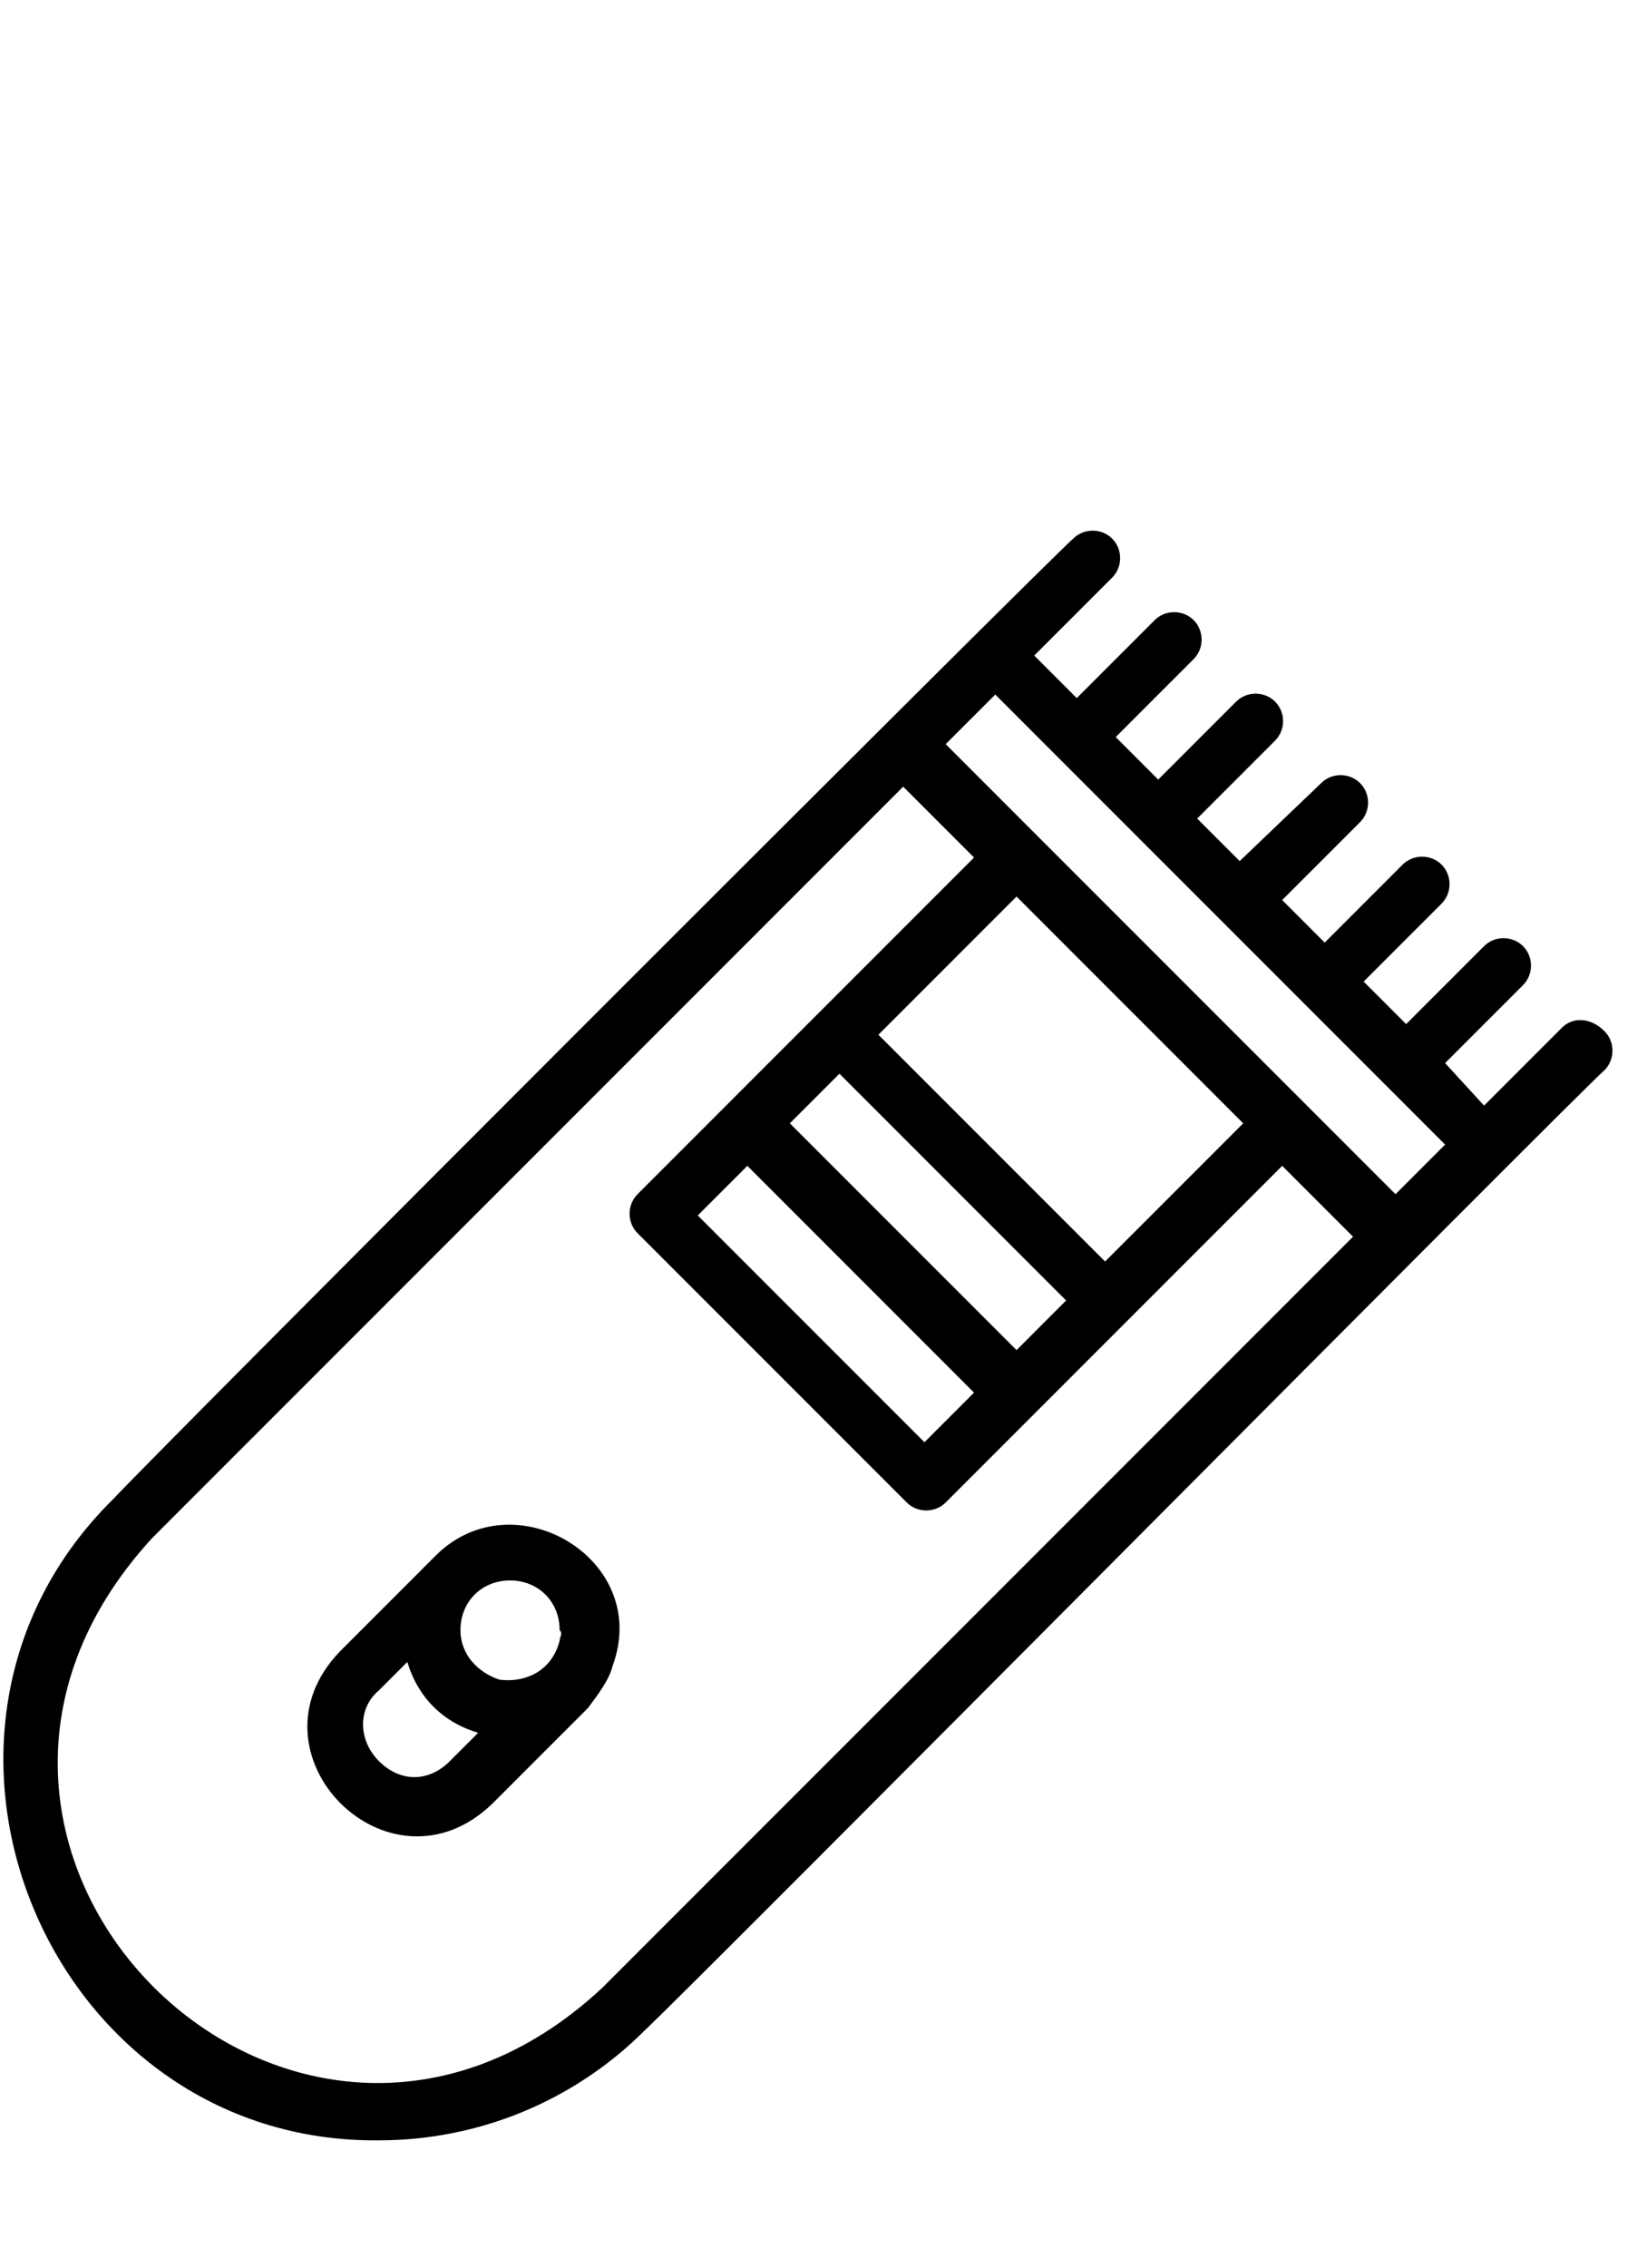
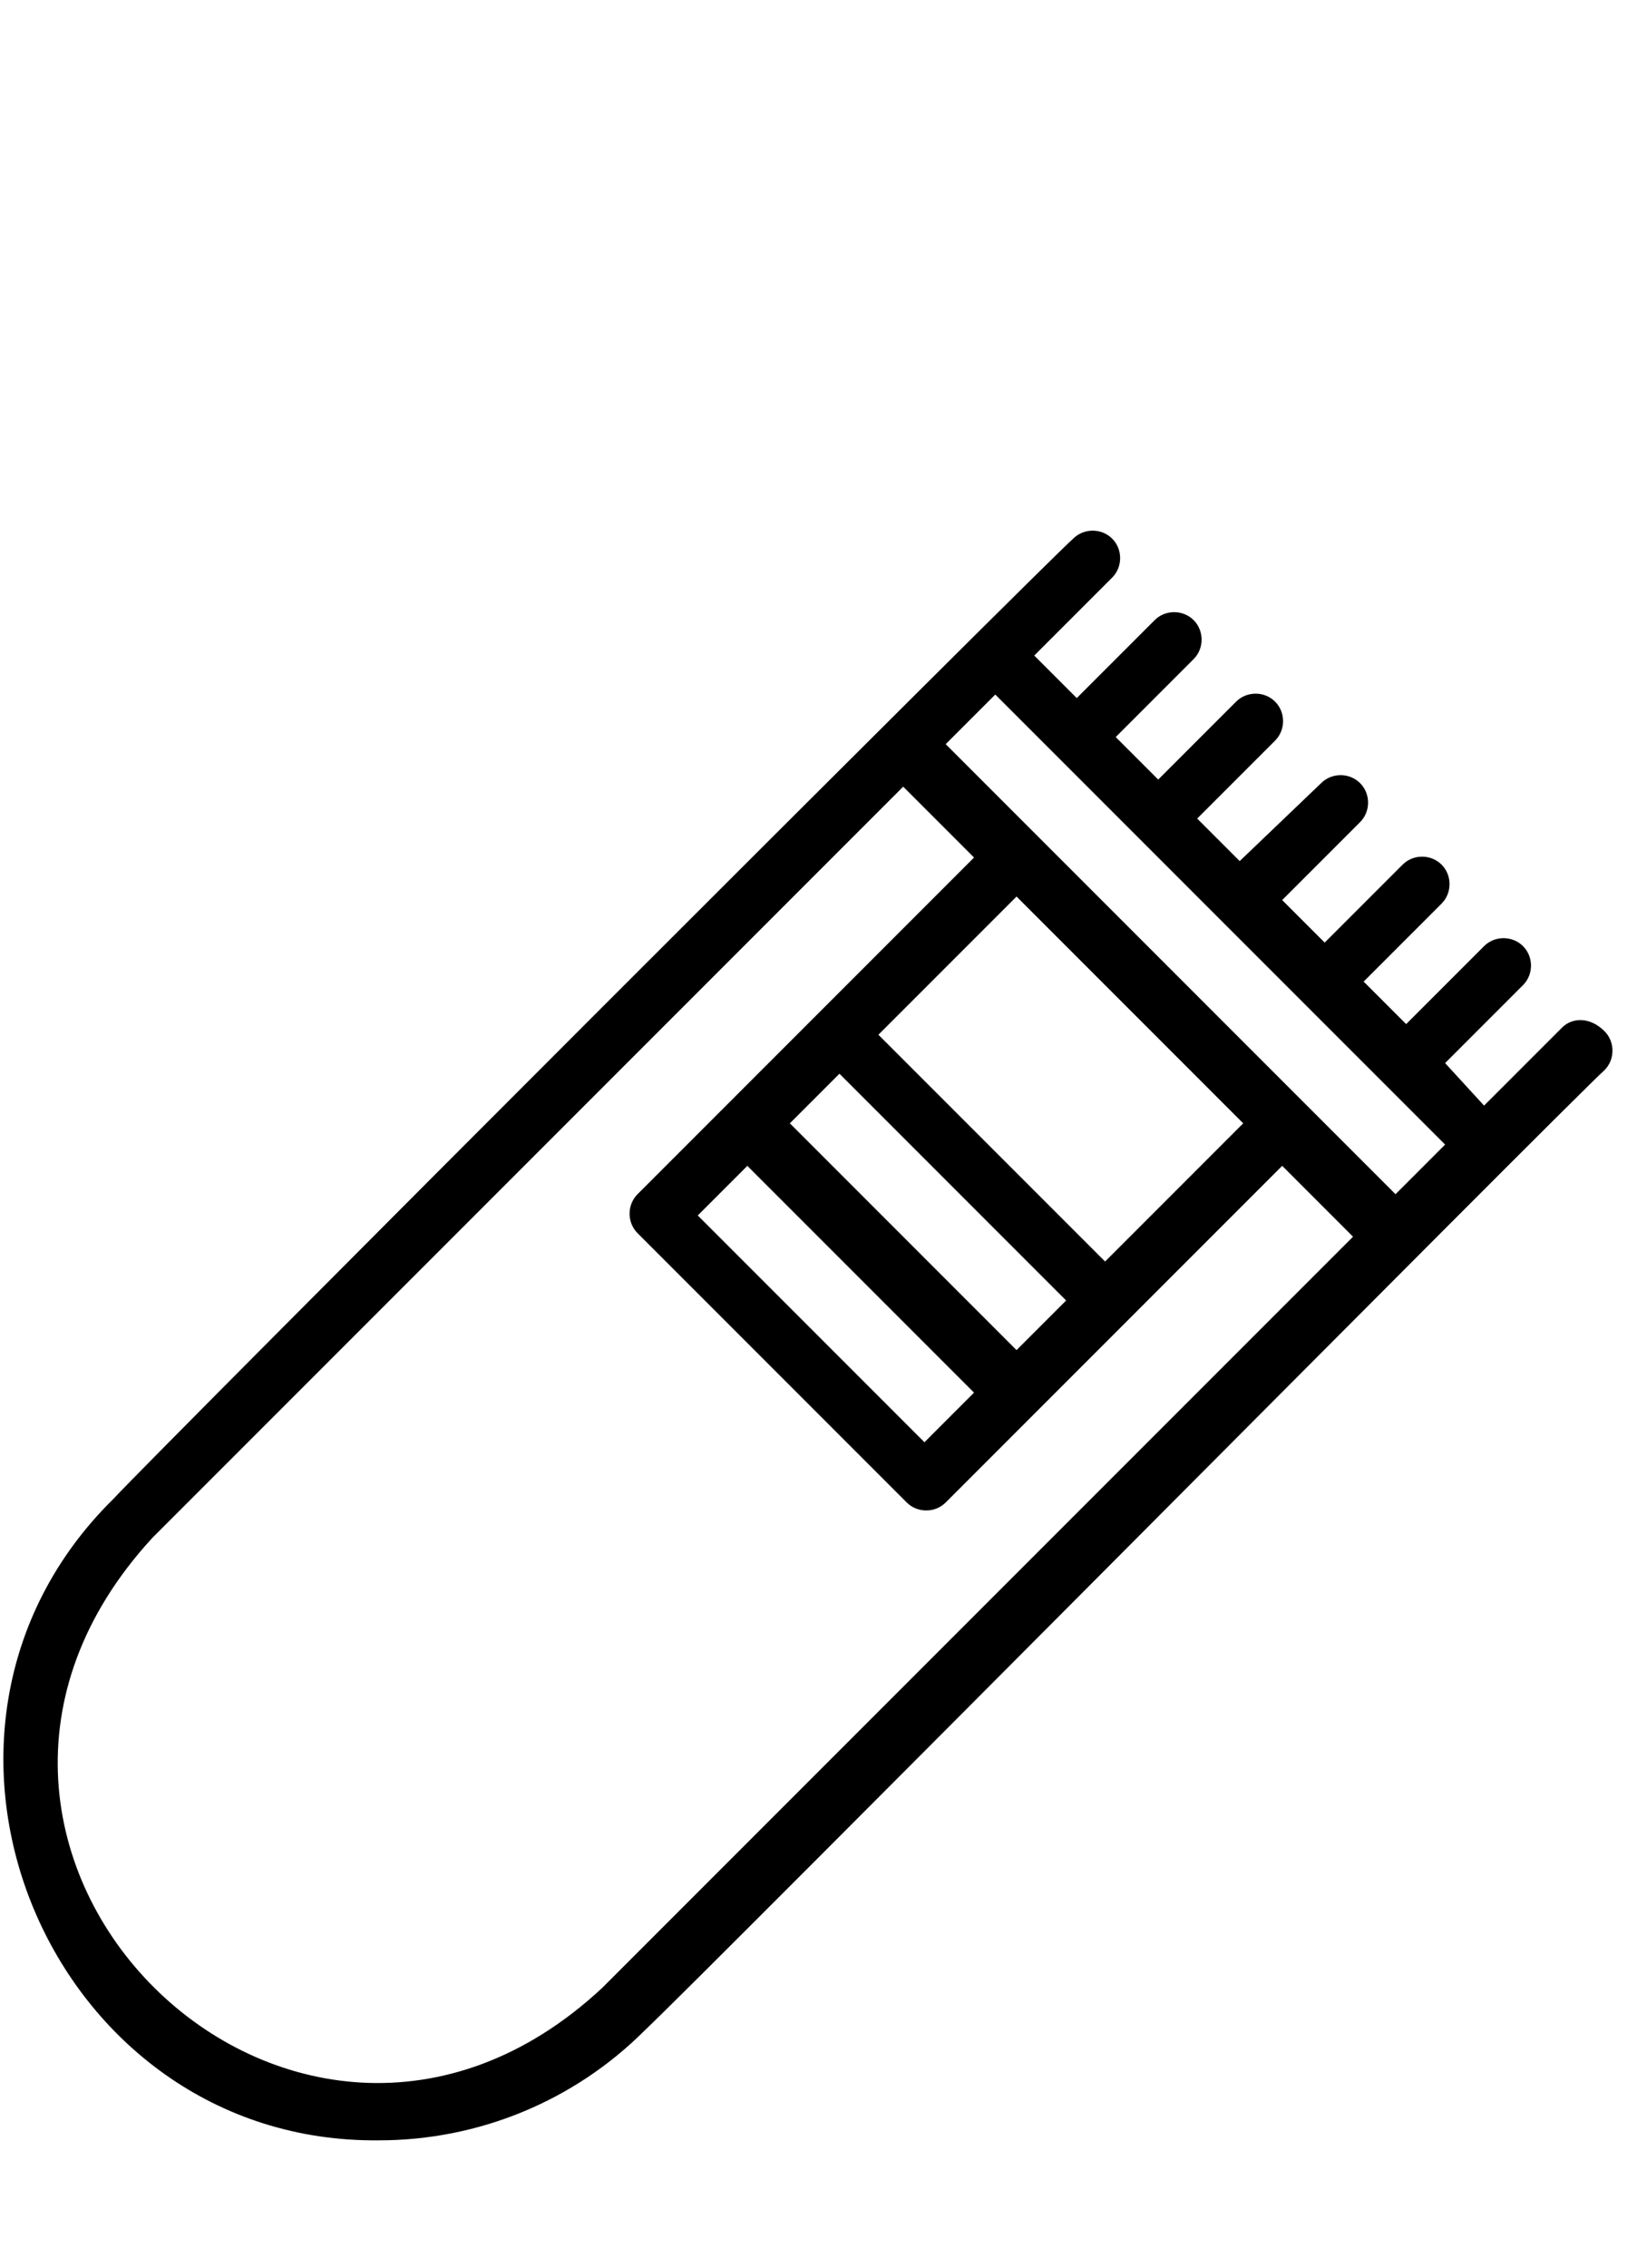
<svg xmlns="http://www.w3.org/2000/svg" version="1.1" id="line" x="0px" y="0px" viewBox="0 0 46.5 64" style="enable-background:new 0 0 46.5 64;" xml:space="preserve">
  <path d="M44.1,29l-2.2,2.2L40.8,30l2.2-2.2c0.3-0.3,0.3-0.8,0-1.1c-0.3-0.3-0.8-0.3-1.1,0l-2.2,2.2l-1.2-1.2l2.2-2.2  c0.3-0.3,0.3-0.8,0-1.1c-0.3-0.3-0.8-0.3-1.1,0l-2.2,2.2l-1.2-1.2l2.2-2.2c0.3-0.3,0.3-0.8,0-1.1c-0.3-0.3-0.8-0.3-1.1,0L35,24.3  l-1.2-1.2l2.2-2.2c0.3-0.3,0.3-0.8,0-1.1c-0.3-0.3-0.8-0.3-1.1,0L32.7,22l-1.2-1.2l2.2-2.2c0.3-0.3,0.3-0.8,0-1.1  c-0.3-0.3-0.8-0.3-1.1,0l-2.2,2.2l-1.2-1.2l2.2-2.2c0.3-0.3,0.3-0.8,0-1.1c-0.3-0.3-0.8-0.3-1.1,0C29.6,15.8,4.6,40.8,3.2,42.3  c-6.7,6.6-1.8,18.2,7.5,18.1c2.8,0,5.5-1.1,7.5-3.1c1.6-1.5,26.3-26.4,27.1-27.1c0.3-0.3,0.3-0.8,0-1.1C44.9,28.7,44.4,28.7,44.1,29  z M17,56.1C8.3,64.2-3.8,52.2,4.3,43.4l21.2-21.2l2,2c-1.8,1.8-7.8,7.8-9.5,9.5c-0.3,0.3-0.3,0.8,0,1.1c0,0,0,0,0,0l7.6,7.6  c0.3,0.3,0.8,0.3,1.1,0l9.5-9.5l2,2L17,56.1z M35.1,31.7l-3.9,3.9l-6.4-6.4l3.9-3.9C29.4,26,34.3,30.9,35.1,31.7z M28.7,38.1  l-6.4-6.4l1.4-1.4l6.4,6.4L28.7,38.1z M21.1,32.9l6.4,6.4l-1.4,1.4l-6.4-6.4L21.1,32.9z M39.4,33.7c-3.5-3.5-9.2-9.2-12.7-12.7  l1.4-1.4l12.7,12.7L39.4,33.7z" />
-   <path d="M17.3,47c1.1-3-2.8-5.3-5-3.1l-2.7,2.7c-2.8,2.9,1.4,7.1,4.3,4.3l2.7-2.7C16.9,47.8,17.2,47.4,17.3,47z M15.8,46.3  c-0.2,0.8-0.9,1.2-1.7,1.1C13.5,47.2,13,46.7,13,46c0-0.8,0.6-1.4,1.4-1.4c0.8,0,1.4,0.6,1.4,1.4C15.9,46.1,15.8,46.2,15.8,46.3z   M10.7,49.7l-0.6,0.6L10.7,49.7c-0.6-0.6-0.6-1.5,0-2l0.8-0.8c0.3,1,1,1.7,2,2l-0.8,0.8C12.1,50.3,11.3,50.3,10.7,49.7z" />
</svg>